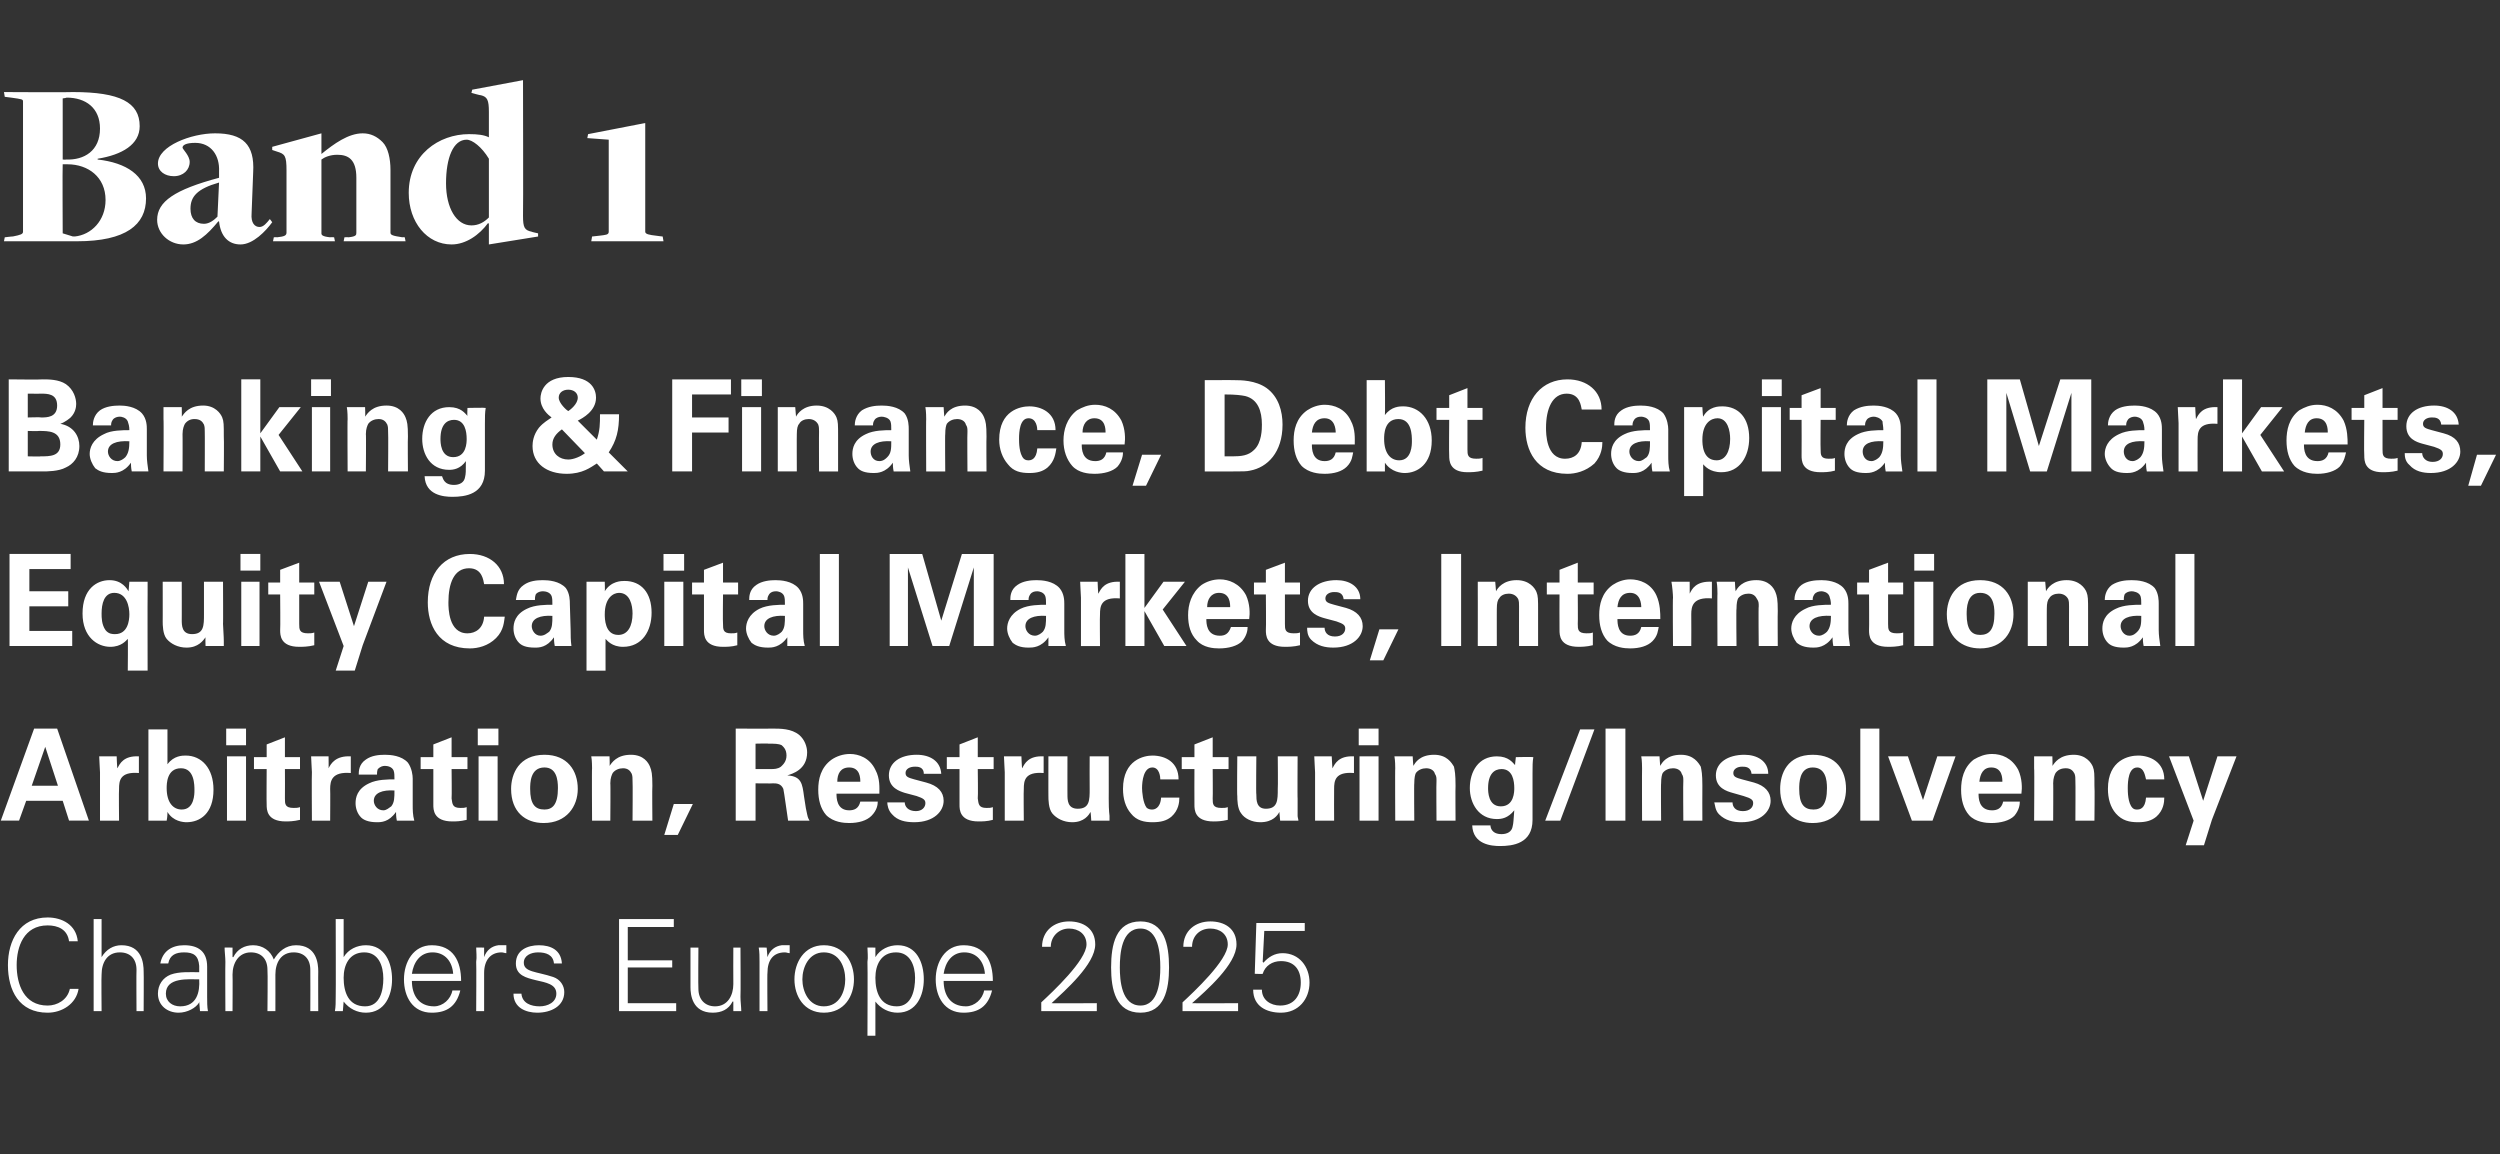
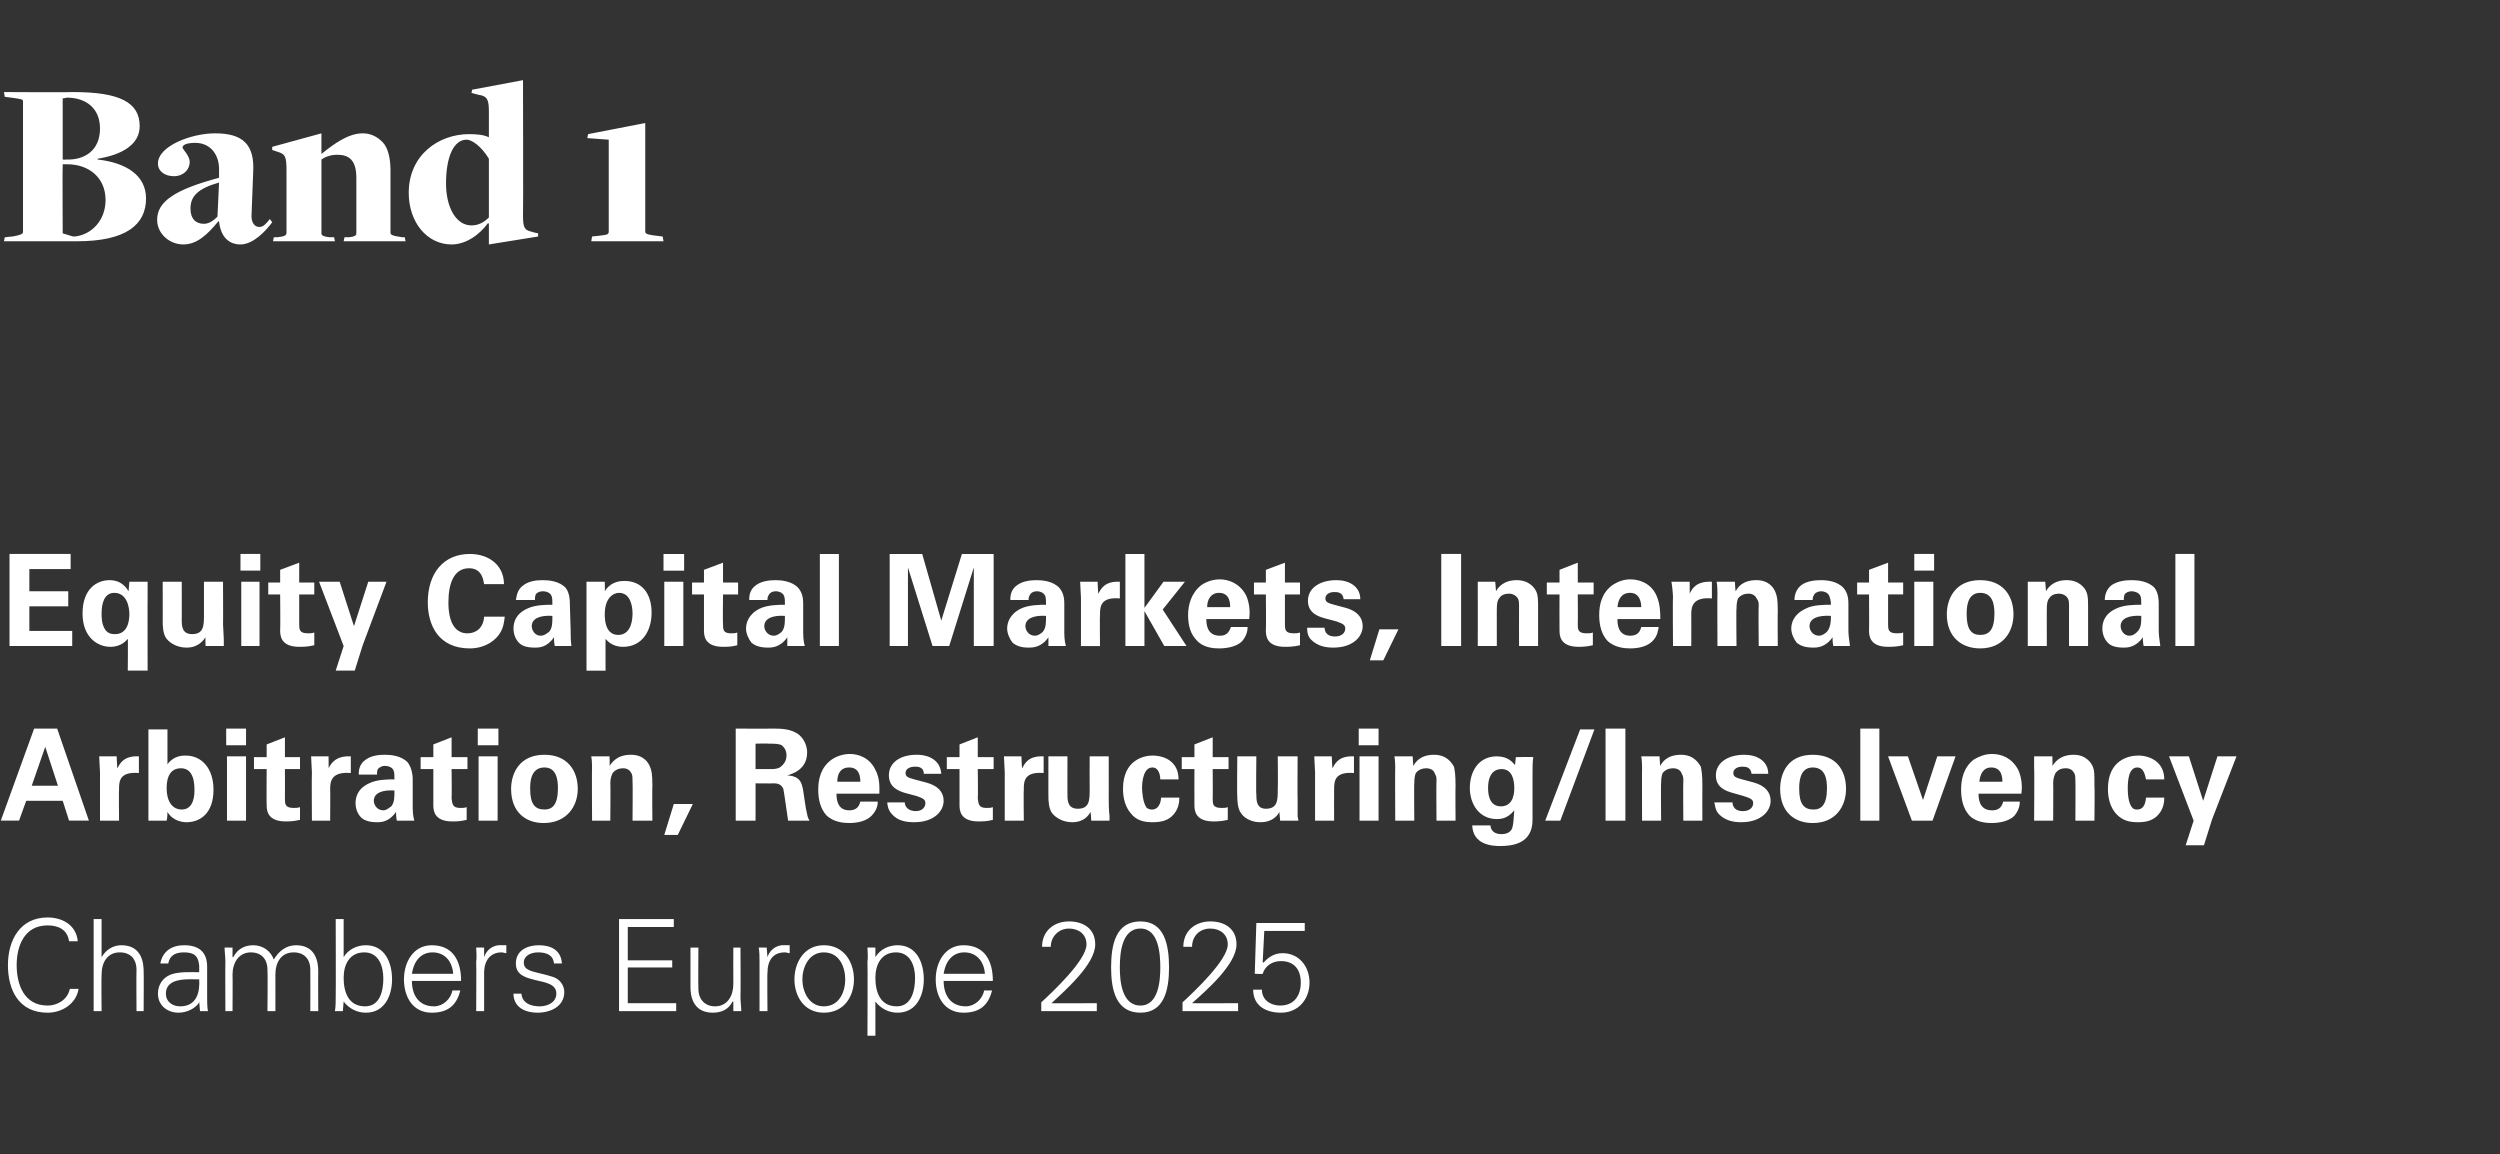
<svg xmlns="http://www.w3.org/2000/svg" version="1.1" width="315px" height="145.4px" viewBox="0 -10 315 145.4" style="top:-10px">
  <rect x="0" y="-10" width="315" height="145.4" fill="#333333" stroke="none" />
  <desc>Band 1 Banking &amp; Finance, Debt Capital Markets, Equity Capital Markets, International Arbitration, Restructuring/Inso...</desc>
  <defs />
  <g id="Polygon100243">
    <path d="m.6 19.9c0 0 1.05-.13 1-.1c1-.2 1.3-.3 1.3-.6c0 0 0-16.4 0-16.4c0-.3-.1-.3-1.5-.5c-.02.01-.8-.1-.8-.1l-.1-.6c0 0 8.71.05 8.7 0c5.9 0 8.4 1.3 8.4 4.3c0 2.3-2.2 3.6-5.3 4.1c0 0 0 .1 0 .1c3.6.4 6.1 2 6.1 4.9c0 3.3-2.5 5.4-8.7 5.4c-.04 0-9.2 0-9.2 0l.1-.5zm8.8-.1c2.1-.2 3.9-2 3.9-4.6c0-2.9-2.2-4.5-4.8-4.5c-.2 0-.6 0-.6 0c-.04.04 0 8.7 0 8.7l1.3.4c0 0 .16-.03.2 0zm-1.1-9.7c2.3.1 4.3-1.1 4.3-3.9c0-2.6-1.8-3.9-4.2-3.9c-.03.04-.5.1-.5.1l0 7.7c0 0 .41.04.4 0zm19.3 7.8c0 0-.1 0-.1 0c-1.4 1.7-2.7 2.9-4.4 2.9c-1.8 0-3.3-1.4-3.3-3.1c0-2.3 2.2-3.8 7.8-5.3c0 0 0-.8 0-.8c.1-2-1-3.6-3-3.6c-1.2 0-1.6.3-1.6.6c0 .2.9 1 .9 1.8c0 1-.8 1.8-2 1.8c-1.1 0-2-.6-2-1.6c0-2.2 4.2-3.8 7.2-3.8c3.5 0 5 1.4 4.8 4.9c0 0-.2 5.2-.2 5.2c-.1 1.2.4 1.7 1 1.7c.5 0 .9-.5 1.3-1c0 0 .3.4.3.4c-.8 1.1-2.4 2.8-4 2.8c-1.5 0-2.5-1-2.7-2.9zm-.2-.6c0 0 .2-4.3.2-4.3c-2.8.8-3.6 1.8-3.6 3.3c0 1.2.6 1.9 1.7 1.9c.7 0 1.3-.5 1.7-.9zm7.1 2.6c0 0 .42-.04.4 0c.9-.1 1.2-.2 1.2-.6c0 0 0-7.8 0-7.8c0-1.9-.2-2.1-1.2-2.4c-.04-.01-.6-.2-.6-.2l0-.4l6.2-1.7l0 2.6c0 0 .03-.01 0 0c1.6-1.3 3.4-2.6 5.2-2.6c1 0 1.8.4 2.5 1.1c.7.7 1 2.1 1 3.5c0 0 0 7.9 0 7.9c0 .3.2.4 1.5.6c0-.04.3 0 .3 0l.1.5l-7.8 0l.1-.5c0 0 .49-.04.5 0c1-.1 1-.3 1-.6c0 0 0-6.9 0-6.9c0-2.3-1-2.9-2.4-2.9c-.9 0-1.6.3-2 .6c0 0 0 9.3 0 9.3c0 .2.1.4 1.1.5c.04-.04.5 0 .5 0l.1.5l-7.8 0l.1-.5zm27.1-1.7c0 0-.07-.08-.1-.1c-1.1 1.5-2.8 2.7-4.6 2.7c-3.1 0-5.4-2.8-5.4-6.5c0-4.8 3.8-7.4 7.6-7.4c1.1 0 1.9.1 2.5.4c0 0 0 0 0 0c0 0 0-3.2 0-3.2c0-1.5-.2-1.9-1-2.1c-.03.04-1.2-.3-1.2-.3l.1-.4l6.4-1.2c0 0 .04 17.09 0 17.1c0 1.5.2 1.8 1.1 2c-.01.03.8.2.8.2l0 .4l-6.2 1l0-2.6zm0-.8c0 0 0-7.4 0-7.4c-.9-1.5-2.1-2.4-2.8-2.4c-1.7 0-2.6 2.3-2.6 5.5c0 3.1 1.3 5.3 3.2 5.3c.9 0 1.6-.4 2.2-1zm13 2.4c0 0 .88-.09.9-.1c.8-.1 1.2-.1 1.2-.5c.01 0 0-11.6 0-11.6l-2.7-.2l.1-.5l7.2-1.4c0 0 0 13.73 0 13.7c0 .3.5.4 1.4.5c-.02.01.8.1.8.1l.1.6l-9.1 0l.1-.6z" stroke="none" fill="#fff" />
  </g>
  <g id="Group100248">
    <path d="m8.7 108.6c-.2-1.5-1.4-2-2.7-2c-3 0-3.9 2.7-3.9 5c0 2.4.9 5.1 3.9 5.1c1.2 0 2.5-.7 2.8-2.1c0 0 1.1 0 1.1 0c-.3 1.9-2.1 3-3.9 3c-3.6 0-5-2.8-5-6c0-3.1 1.5-6 5-6c1.8 0 3.6.9 3.8 3c0 0-1.1 0-1.1 0zm4.1 2c0 0-.01-.02 0 0c.6-1 1.5-1.5 2.5-1.5c2.6 0 2.8 2.3 2.8 3.3c.03-.02 0 5 0 5l-.9 0c0 0-.03-5.18 0-5.2c0-1.4-.8-2.2-2.1-2.2c-1.6 0-2.3 1.3-2.3 2.8c-.04-.02 0 4.6 0 4.6l-1 0l0-11.6l1 0l0 4.8zm9.9 6.2c2.1 0 2.5-1.8 2.4-3.4c-1.3 0-4.2-.3-4.2 1.8c0 1 .8 1.6 1.8 1.6zm2.4-5.1c-.1-1.3-.7-1.7-1.9-1.7c-1 0-1.8.3-2 1.4c0 0-1 0-1 0c.3-1.6 1.5-2.3 3-2.3c1.8 0 2.9.8 2.9 2.7c0 0 0 3.8 0 3.8c0 .6 0 1.3.1 1.8c-.04 0-1 0-1 0l-.1-1.2l0 0c0 0-.04.13 0 .1c-.4.7-1.5 1.3-2.6 1.3c-1.4 0-2.6-.9-2.6-2.4c0-1.1.6-2 1.6-2.4c1.1-.4 2.5-.3 3.6-.3c0 0 0-.8 0-.8zm4.2-1.1c0 0 .06-.02.1 0c.5-1 1.4-1.5 2.5-1.5c1.2 0 2.2.7 2.6 1.8c.6-1 1.5-1.8 2.8-1.8c2.6 0 2.8 2.3 2.8 3.3c-.02-.02 0 5 0 5l-1 0c0 0 .02-5.18 0-5.2c0-1.4-.8-2.2-2.1-2.2c-1.6 0-2.3 1.3-2.3 2.8c.01-.02 0 4.6 0 4.6l-1 0c0 0 .05-5.18 0-5.2c0-1.4-.8-2.2-2.1-2.2c-1.5 0-2.3 1.3-2.3 2.8c.03-.02 0 4.6 0 4.6l-.9 0c0 0-.03-6.22 0-6.2c0-.6-.1-1.3-.1-1.8c-.01-.03 1 0 1 0l0 1.2zm14 2.6c0 1.8.6 3.6 2.7 3.6c1.9 0 2.3-2 2.3-3.5c0-1.6-.6-3.3-2.4-3.3c-1.9 0-2.6 1.6-2.6 3.2zm-.1 4.2c0 0-.95 0-1 0c.1-.5.1-1.2.1-1.8c.03-.01 0-9.8 0-9.8l1 0l0 4.8c0 0 .02-.02 0 0c.6-1 1.7-1.5 2.8-1.5c2.4 0 3.3 2.2 3.3 4.3c0 2-.9 4.2-3.3 4.2c-1.1 0-2.1-.5-2.8-1.4c.02-.05 0 0 0 0l-.1 1.2zm8.7-3.8c0 1.7.8 3.2 2.8 3.2c1.1 0 2.1-.9 2.3-2c0 0 1 0 1 0c-.5 2-1.7 2.8-3.6 2.8c-2.4 0-3.5-2-3.5-4.2c0-2.2 1.2-4.3 3.5-4.3c2.7 0 3.7 2 3.7 4.5c0 0-6.2 0-6.2 0zm5.2-.9c-.1-1.5-1-2.7-2.6-2.7c-1.6 0-2.4 1.3-2.6 2.7c0 0 5.2 0 5.2 0zm3.9 4.7l-1 0c0 0 .04-6.22 0-6.2c.1-.6 0-1.3 0-1.8c-.04-.03 1 0 1 0l0 1.2c0 0 .03-.05 0 0c.3-.9 1-1.4 1.8-1.5c.4 0 .7 0 1 0c0 0 0 1 0 1c-.2 0-.4-.1-.6-.1c-1.4 0-2.2 1-2.2 2.6c0-.03 0 4.8 0 4.8zm6.9-8.3c1.5 0 2.8.6 2.9 2.3c0 0-1 0-1 0c-.1-1.1-1-1.4-2-1.4c-.9 0-1.8.4-1.8 1.3c0 1.2 1.6 1.1 3.7 1.8c.9.3 1.4 1.1 1.4 1.9c0 1.8-1.7 2.6-3.4 2.6c-1.4 0-3-.6-3-2.4c0 0 1 0 1 0c.1 1.2 1.2 1.6 2.3 1.6c1 0 2.1-.5 2.1-1.6c0-1.2-1.3-1.4-2.6-1.7c-1.2-.3-2.5-.6-2.5-2.1c0-1.7 1.5-2.3 2.9-2.3zm10.1 8.3l0-11.6l6.9 0l0 1l-5.8 0l0 4.2l5.6 0l0 .9l-5.6 0l0 4.5l6.1 0l0 1l-7.2 0zm14.4-8l.9 0c0 0 .04 6.19 0 6.2c0 .6.1 1.3.1 1.8c.02 0-1 0-1 0l0-1.2c0 0-.05-.02-.1 0c-.5 1-1.4 1.4-2.5 1.4c-2.6 0-2.8-2.3-2.8-3.2c0-.01 0-5 0-5l1 0c0 0-.04 5.15 0 5.2c0 1.3.8 2.2 2.1 2.2c1.6 0 2.3-1.4 2.3-2.8c-.02-.01 0-4.6 0-4.6zm4.3 8l-1 0c0 0 0-6.22 0-6.2c0-.6 0-1.3-.1-1.8c.02-.03 1 0 1 0l.1 1.2c0 0 0-.05 0 0c.3-.9 1-1.4 1.8-1.5c.3 0 .6 0 1 0c0 0 0 1 0 1c-.2 0-.4-.1-.6-.1c-1.5 0-2.2 1-2.2 2.6c-.04-.03 0 4.8 0 4.8zm7.1-7.4c-1.9 0-2.7 1.9-2.7 3.4c0 1.5.8 3.4 2.7 3.4c2 0 2.7-1.9 2.7-3.4c0-1.5-.7-3.4-2.7-3.4zm3.8 3.4c0 2.1-1.2 4.2-3.8 4.2c-2.5 0-3.7-2.1-3.7-4.2c0-2.1 1.2-4.3 3.7-4.3c2.6 0 3.8 2.2 3.8 4.3zm5.4 3.4c1.9 0 2.3-2.1 2.3-3.6c0-1.5-.6-3.2-2.4-3.2c-1.9 0-2.6 1.6-2.6 3.2c0 1.8.6 3.6 2.7 3.6zm-2.7 3.7l-1 0c0 0 .04-9.32 0-9.3c.1-.6 0-1.3 0-1.8c-.04-.03 1 0 1 0l0 1.2c0 0 .03-.02 0 0c.6-1 1.7-1.5 2.8-1.5c2.4 0 3.3 2.2 3.3 4.3c0 2-.9 4.2-3.3 4.2c-1.1 0-2.1-.5-2.8-1.4c.03-.05 0 0 0 0l0 4.3zm8.6-6.9c0 1.7.8 3.2 2.8 3.2c1.1 0 2.1-.9 2.3-2c0 0 1 0 1 0c-.5 2-1.7 2.8-3.6 2.8c-2.4 0-3.5-2-3.5-4.2c0-2.2 1.2-4.3 3.5-4.3c2.7 0 3.7 2 3.7 4.5c0 0-6.2 0-6.2 0zm5.2-.9c-.1-1.5-1-2.7-2.6-2.7c-1.6 0-2.4 1.3-2.6 2.7c0 0 5.2 0 5.2 0zm7.1 4.7c0 0 .01-1.09 0-1.1c1.4-1.3 5.7-5.3 5.7-7.3c0-1.3-1-2-2.2-2c-1.3 0-2.3 1-2.3 2.3c0 0-1.1 0-1.1 0c0-2 1.5-3.2 3.4-3.2c1.8 0 3.3.9 3.3 2.9c0 2.5-3.8 5.8-5.5 7.4c-.04.04 5.7 0 5.7 0l0 1l-7 0zm9.9-5.5c0 1.6.2 4.8 2.6 4.8c2.3 0 2.5-3.2 2.5-4.8c0-1.7-.2-4.9-2.5-4.9c-2.4 0-2.6 3.2-2.6 4.9zm6.2 0c0 2.8-.6 5.7-3.6 5.7c-3.1 0-3.7-2.9-3.7-5.7c0-2.9.6-5.8 3.7-5.8c3 0 3.6 2.9 3.6 5.8zm1.7 5.5c0 0-.01-1.09 0-1.1c1.4-1.3 5.7-5.3 5.7-7.3c0-1.3-1-2-2.2-2c-1.4 0-2.3 1-2.3 2.3c0 0-1.1 0-1.1 0c0-2 1.5-3.2 3.4-3.2c1.8 0 3.3.9 3.3 2.9c0 2.5-3.8 5.8-5.6 7.4c.04.04 5.8 0 5.8 0l0 1l-7 0zm9.3-11.1l6.1 0l0 1l-5.1 0l-.2 3.9c0 0 .08.07.1.1c.6-.7 1.4-1.2 2.4-1.2c2.1 0 3.4 1.7 3.4 3.7c0 2.1-1.4 3.8-3.6 3.8c-1.8 0-3.5-.8-3.5-2.9c0 0 1.1 0 1.1 0c0 1.3 1.1 2 2.3 2c1.8 0 2.6-1.3 2.6-2.9c0-1.6-.8-2.7-2.5-2.7c-1.1 0-2 .6-2.3 1.6c.05.04-1 0-1 0l.2-6.4z" stroke="none" fill="#fff" />
-     <path d="m7.2 81.8l4 11.6l-2.5 0l-.8-2.5l-4.6 0l-.9 2.5l-2.3 0l4.2-11.6l2.9 0zm.1 7.2l-1.6-4.9l-1.7 4.9l3.3 0zm5.3-1.7c0-.4-.1-1.5-.1-2c-.02-.01 2.2 0 2.2 0c0 0 .05 1.54.1 1.5c.3-.6.8-1.6 2.7-1.5c0 0 0 2.1 0 2.1c-2.4-.2-2.5 1-2.5 2c-.04.02 0 4 0 4l-2.4 0c0 0-.01-6.1 0-6.1zm6.1-5.4l2.4 0c0 0 0 4.4 0 4.4c.8-1.1 1.9-1.1 2.3-1.1c2 0 3.5 1.6 3.5 4.3c0 3-1.7 4.1-3.4 4.1c-.4 0-1.7-.1-2.4-1.3c0 .2 0 .6-.1 1.1c.02 0-2.3 0-2.3 0l0-11.5zm4.1 4.9c-1.8 0-1.8 2-1.8 2.5c0 1.8.8 2.7 1.9 2.7c1.6 0 1.6-2 1.6-2.4c0-.7 0-2.8-1.7-2.8zm5.7-5l2.5 0l0 2.1l-2.5 0l0-2.1zm.1 3.5l2.4 0l0 8.1l-2.4 0l0-8.1zm9.2 8c-.8.2-1.5.2-1.8.2c-2.4 0-2.4-1.5-2.4-2.1c-.03-.03 0-4.5 0-4.5l-1.6 0l0-1.5l1.6 0l0-1.6l2.3-.9l0 2.5l1.9 0l0 1.5l-1.9 0c0 0 .02 3.68 0 3.7c0 .7 0 1.2 1.1 1.2c.3 0 .5 0 .8-.1c0 0 0 1.6 0 1.6zm1.5-6c0-.4-.1-1.5-.1-2c-.05-.01 2.2 0 2.2 0c0 0 .02 1.54 0 1.5c.3-.6.9-1.6 2.8-1.5c0 0 0 2.1 0 2.1c-2.4-.2-2.6 1-2.6 2c.03.02 0 4 0 4l-2.3 0c0 0-.04-6.1 0-6.1zm10.7 6.1c-.1-.5-.1-.9-.1-1.1c-.9 1.3-1.9 1.3-2.4 1.3c-1.1 0-1.7-.3-2-.6c-.5-.5-.7-1.2-.7-1.8c0-.7.2-1.8 1.7-2.5c1-.5 2.4-.5 3.2-.5c0-.5 0-.8-.1-1.1c-.2-.5-.8-.6-1.1-.6c-.3 0-.6.1-.9.4c-.1.3-.1.5-.1.7c0 0-2.3 0-2.3 0c0-.4 0-1.3.9-1.9c.7-.5 1.6-.6 2.4-.6c.7 0 2.1.1 2.9 1c.5.7.6 1.6.6 2c0 0 0 3.3 0 3.3c0 .6 0 1.3.2 2c0 0-2.2 0-2.2 0zm-2.9-2.5c0 .5.4 1.2 1.2 1.2c.4 0 .7-.3 1-.5c.4-.5.4-1.1.4-2c-1.5-.1-2.6.3-2.6 1.3zm11.7 2.4c-.8.2-1.4.2-1.8.2c-2.4 0-2.4-1.5-2.4-2.1c-.01-.03 0-4.5 0-4.5l-1.6 0l0-1.5l1.6 0l0-1.6l2.3-.9l0 2.5l2 0l0 1.5l-2 0c0 0 .04 3.68 0 3.7c.1.7.1 1.2 1.1 1.2c.4 0 .5 0 .8-.1c0 0 0 1.6 0 1.6zm1.4-11.5l2.6 0l0 2.1l-2.6 0l0-2.1zm.1 3.5l2.4 0l0 8.1l-2.4 0l0-8.1zm8.3-.2c2.9 0 4.2 2 4.2 4.3c0 2.2-1.4 4.3-4.3 4.3c-2.3 0-4.1-1.4-4.1-4.3c0-1.9 1-4.3 4.2-4.3zm0 6.9c1 0 1.7-.6 1.7-2.7c0-1.1-.2-2.6-1.7-2.6c-1.8 0-1.8 2-1.8 2.7c0 1.9.6 2.6 1.8 2.6zm6-5.2c0-.1 0-1-.1-1.5c.01-.01 2.3 0 2.3 0c0 0 .05 1.2 0 1.2c.3-.4.9-1.4 2.7-1.4c1.6 0 2.2 1 2.4 1.5c.2.5.3.9.3 2.4c-.04.03 0 4.4 0 4.4l-2.5 0c0 0 .04-5.02 0-5c0-.4 0-.6-.1-.9c-.2-.4-.5-.7-1.1-.7c-.5 0-1 .2-1.3.6c-.1.2-.3.6-.3 1.3c.04-.04 0 4.7 0 4.7l-2.3 0c0 0-.04-6.64 0-6.6zm12.7 4.5l-1.9 3.9l-1.7 0l1.2-3.9l2.4 0zm5.4-9.5c0 0 4.45.03 4.5 0c1.2 0 2.5 0 3.5.8c.7.6 1 1.5 1 2.2c0 2.2-1.9 2.7-2.5 2.9c1.8.1 1.9 1.1 2.1 2.6c.2 1.4.3 1.9.4 2.3c.1.5.2.6.3.8c0 0-2.7 0-2.7 0c-.1-.6-.5-3.6-.6-4c-.3-.7-.9-.7-1.3-.7c.02.03-2.2 0-2.2 0l0 4.7l-2.5 0l0-11.6zm2.5 5.1c0 0 1.97-.01 2 0c.3 0 .8 0 1.2-.3c.2-.2.7-.6.7-1.4c0-.8-.4-1.1-.6-1.3c-.4-.2-.9-.2-1.7-.2c.03-.04-1.6 0-1.6 0l0 3.2zm10.2 3.1c0 .5 0 2.1 1.6 2.1c.6 0 1.2-.2 1.4-1.1c0 0 2.2 0 2.2 0c0 .4-.1 1.1-.8 1.8c-.6.6-1.6.9-2.8.9c-.7 0-2-.1-2.9-1c-.7-.8-1-1.9-1-3.2c0-1.3.3-2.8 1.7-3.8c.6-.4 1.4-.7 2.3-.7c1.1 0 2.5.5 3.2 2c.6 1.1.5 2.3.5 3c0 0-5.4 0-5.4 0zm3-1.5c0-.4 0-1.8-1.4-1.8c-1.1 0-1.5.8-1.5 1.8c0 0 2.9 0 2.9 0zm5.6 2.6c0 .5.4 1.1 1.4 1.1c.8 0 1.2-.5 1.2-1c0-.4-.2-.6-1.1-.9c0 0-1.5-.4-1.5-.4c-.6-.2-2-.6-2-2.2c0-1.6 1.4-2.6 3.5-2.6c1.7 0 3 .8 3.1 2.4c0 0-2.2 0-2.2 0c0-.9-.8-.9-1.1-.9c-.7 0-1.2.3-1.2.8c0 .5.4.6 1.1.8c0 0 1.5.4 1.5.4c1.5.4 2.2 1.2 2.2 2.3c0 1.3-1.2 2.7-3.7 2.7c-1.1 0-2.1-.2-2.8-1c-.5-.5-.6-1.2-.6-1.5c0 0 2.2 0 2.2 0zm11.1 2.2c-.7.2-1.4.2-1.8.2c-2.4 0-2.4-1.5-2.4-2.1c-.01-.03 0-4.5 0-4.5l-1.6 0l0-1.5l1.6 0l0-1.6l2.3-.9l0 2.5l2 0l0 1.5l-2 0c0 0 .05 3.68 0 3.7c.1.7.1 1.2 1.1 1.2c.4 0 .5 0 .8-.1c0 0 0 1.6 0 1.6zm1.5-6c0-.4-.1-1.5-.1-2c-.02-.01 2.2 0 2.2 0c0 0 .05 1.54.1 1.5c.3-.6.8-1.6 2.7-1.5c0 0 0 2.1 0 2.1c-2.4-.2-2.5 1-2.5 2c-.04.02 0 4 0 4l-2.4 0c0 0-.01-6.1 0-6.1zm7.9-2c0 0-.01 4.84 0 4.8c0 .7 0 1.8 1.3 1.8c1.5 0 1.5-1.1 1.5-2.5c-.02 0 0-4.1 0-4.1l2.4 0c0 0 .01 5.35 0 5.3c0 1.8.1 2 .1 2.2c0 .2 0 .4 0 .6c.02 0-2.3 0-2.3 0c0 0-.06-1.07-.1-1.1c-.2.4-.8 1.3-2.3 1.3c-1.1 0-2-.5-2.5-1.1c-.5-.6-.5-1.8-.5-2.2c-.01.04 0-5 0-5l2.4 0zm11.7 2.9c0-.3-.1-1.5-1-1.5c-1.1 0-1.3 1.7-1.3 2.6c0 .4.1 1.9.6 2.5c.3.2.5.2.7.2c.2 0 1-.1 1.1-1.5c0 0 2.3 0 2.3 0c0 .6-.1 1.6-1 2.4c-.6.5-1.3.7-2.4.7c-1 0-2-.2-2.7-1.1c-.7-.8-1-1.9-1-3.1c0-3.7 2.7-4.2 3.7-4.2c1.6 0 3.3.8 3.3 3c0 0-2.3 0-2.3 0zm8.5 5.1c-.8.2-1.5.2-1.8.2c-2.4 0-2.4-1.5-2.4-2.1c-.02-.03 0-4.5 0-4.5l-1.6 0l0-1.5l1.6 0l0-1.6l2.3-.9l0 2.5l2 0l0 1.5l-2 0c0 0 .03 3.68 0 3.7c0 .7 0 1.2 1.1 1.2c.4 0 .5 0 .8-.1c0 0 0 1.6 0 1.6zm3.6-8c0 0-.05 4.84 0 4.8c0 .7 0 1.8 1.2 1.8c1.5 0 1.5-1.1 1.5-2.5c.04 0 0-4.1 0-4.1l2.5 0c0 0-.03 5.35 0 5.3c0 1.8 0 2 0 2.2c0 .2.1.4.1.6c-.02 0-2.3 0-2.3 0c0 0-.1-1.07-.1-1.1c-.2.4-.8 1.3-2.4 1.3c-1.1 0-2-.5-2.4-1.1c-.5-.6-.5-1.8-.5-2.2c-.05.04 0-5 0-5l2.4 0zm7.4 2c0-.4-.1-1.5-.1-2c0-.01 2.2 0 2.2 0c0 0 .07 1.54.1 1.5c.3-.6.8-1.6 2.7-1.5c0 0 0 2.1 0 2.1c-2.4-.2-2.5 1-2.5 2c-.02.02 0 4 0 4l-2.4 0c0 0 .01-6.1 0-6.1zm5.5-5.5l2.5 0l0 2.1l-2.5 0l0-2.1zm.1 3.5l2.4 0l0 8.1l-2.4 0l0-8.1zm4.5 1.5c0-.1 0-1-.1-1.5c.03-.01 2.3 0 2.3 0c0 0 .06 1.2.1 1.2c.2-.4.8-1.4 2.6-1.4c1.6 0 2.2 1 2.5 1.5c.1.5.2.9.2 2.4c-.03.03 0 4.4 0 4.4l-2.4 0c0 0-.04-5.02 0-5c0-.4 0-.6-.2-.9c-.1-.4-.5-.7-1.1-.7c-.5 0-1 .2-1.3.6c-.1.2-.2.6-.2 1.3c-.04-.04 0 4.7 0 4.7l-2.4 0c0 0-.03-6.64 0-6.6zm17.4-1.4c-.1.6-.1 1.1-.1 2c0 0 0 5.9 0 5.9c0 3-2.5 3.3-4.1 3.3c-1.1 0-3.4-.2-3.5-2.6c0 0 2.3 0 2.3 0c0 .2.1 1.1 1.4 1.1c.7 0 1.3-.3 1.4-1c.1-.4.1-.7.2-2c-.8 1-1.6 1.1-2.2 1.1c-2.3 0-3.4-2-3.4-3.9c0-2.1 1.1-4 3.4-4c1.5 0 2 .8 2.3 1.1c-.02.02.1-1 .1-1c0 0 2.18-.05 2.2 0zm-4.1 6.2c1.7 0 1.7-1.9 1.7-2.3c0-.9-.2-2.4-1.6-2.4c-.9 0-1.7.6-1.7 2.4c0 .4 0 2.3 1.6 2.3zm11.8-9.7l-4.3 11.5l-1.9 0l4.4-11.5l1.8 0zm1.4-.1l2.5 0l0 11.6l-2.5 0l0-11.6zm4.6 5c0-.1 0-1-.1-1.5c.03-.01 2.3 0 2.3 0c0 0 .07 1.2.1 1.2c.2-.4.8-1.4 2.6-1.4c1.6 0 2.2 1 2.5 1.5c.1.5.2.9.2 2.4c-.02.03 0 4.4 0 4.4l-2.4 0c0 0-.04-5.02 0-5c0-.4 0-.6-.2-.9c-.1-.4-.5-.7-1.1-.7c-.5 0-1 .2-1.3.6c-.1.2-.2.6-.2 1.3c-.04-.04 0 4.7 0 4.7l-2.4 0c0 0-.02-6.64 0-6.6zm11.4 4.3c0 .5.3 1.1 1.3 1.1c.9 0 1.3-.5 1.3-1c0-.4-.2-.6-1.2-.9c0 0-1.4-.4-1.4-.4c-.7-.2-2.1-.6-2.1-2.2c0-1.6 1.5-2.6 3.6-2.6c1.6 0 3 .8 3 2.4c0 0-2.1 0-2.1 0c-.1-.9-.8-.9-1.2-.9c-.6 0-1.1.3-1.1.8c0 .5.4.6 1.1.8c0 0 1.5.4 1.5.4c1.4.4 2.1 1.2 2.1 2.3c0 1.3-1.2 2.7-3.7 2.7c-1 0-2-.2-2.8-1c-.5-.5-.5-1.2-.6-1.5c0 0 2.3 0 2.3 0zm10.1-6c3 0 4.2 2 4.2 4.3c0 2.2-1.3 4.3-4.2 4.3c-2.3 0-4.1-1.4-4.1-4.3c0-1.9.9-4.3 4.1-4.3zm.1 6.9c1 0 1.7-.6 1.7-2.7c0-1.1-.2-2.6-1.8-2.6c-1.7 0-1.7 2-1.7 2.7c0 1.9.6 2.6 1.8 2.6zm5.9-10.2l2.4 0l0 11.6l-2.4 0l0-11.6zm6 3.5l1.9 5.5l1.8-5.5l2.3 0l-2.9 8.1l-2.6 0l-3-8.1l2.5 0zm8.9 4.7c0 .5 0 2.1 1.7 2.1c.6 0 1.2-.2 1.4-1.1c0 0 2.1 0 2.1 0c0 .4-.1 1.1-.7 1.8c-.6.6-1.7.9-2.9.9c-.6 0-2-.1-2.8-1c-.7-.8-1-1.9-1-3.2c0-1.3.3-2.8 1.6-3.8c.7-.4 1.4-.7 2.3-.7c1.2 0 2.5.5 3.3 2c.5 1.1.5 2.3.4 3c0 0-5.4 0-5.4 0zm3-1.5c0-.4 0-1.8-1.4-1.8c-1 0-1.4.8-1.5 1.8c0 0 2.9 0 2.9 0zm4-1.7c0-.1 0-1 0-1.5c0-.01 2.3 0 2.3 0c0 0 .04 1.2 0 1.2c.3-.4.9-1.4 2.7-1.4c1.5 0 2.2 1 2.4 1.5c.2.5.2.9.2 2.4c.05.03 0 4.4 0 4.4l-2.4 0c0 0 .03-5.02 0-5c0-.4 0-.6-.1-.9c-.2-.4-.5-.7-1.1-.7c-.6 0-1 .2-1.3.6c-.1.2-.3.6-.3 1.3c.03-.04 0 4.7 0 4.7l-2.4 0c0 0 .05-6.64 0-6.6zm14.1 1.4c-.1-.3-.2-1.5-1.1-1.5c-1.1 0-1.2 1.7-1.2 2.6c0 .4 0 1.9.6 2.5c.2.2.4.2.6.2c.3 0 1-.1 1.1-1.5c0 0 2.3 0 2.3 0c0 .6-.1 1.6-1 2.4c-.6.5-1.3.7-2.3.7c-1.1 0-2-.2-2.8-1.1c-.7-.8-1-1.9-1-3.1c0-3.7 2.7-4.2 3.8-4.2c1.5 0 3.3.8 3.3 3c0 0-2.3 0-2.3 0zm5.4-2.9l1.8 5.6l1.8-5.6l2.4 0l-3.1 8l-1 3.2l-2.3 0l1-3.1l-3.1-8.1l2.5 0z" stroke="none" fill="#fff" />
+     <path d="m7.2 81.8l4 11.6l-2.5 0l-.8-2.5l-4.6 0l-.9 2.5l-2.3 0l4.2-11.6l2.9 0zm.1 7.2l-1.6-4.9l-1.7 4.9l3.3 0zm5.3-1.7c0-.4-.1-1.5-.1-2c-.02-.01 2.2 0 2.2 0c0 0 .05 1.54.1 1.5c.3-.6.8-1.6 2.7-1.5c0 0 0 2.1 0 2.1c-2.4-.2-2.5 1-2.5 2c-.04.02 0 4 0 4l-2.4 0c0 0-.01-6.1 0-6.1zm6.1-5.4l2.4 0c0 0 0 4.4 0 4.4c.8-1.1 1.9-1.1 2.3-1.1c2 0 3.5 1.6 3.5 4.3c0 3-1.7 4.1-3.4 4.1c-.4 0-1.7-.1-2.4-1.3c0 .2 0 .6-.1 1.1c.02 0-2.3 0-2.3 0l0-11.5zm4.1 4.9c-1.8 0-1.8 2-1.8 2.5c0 1.8.8 2.7 1.9 2.7c1.6 0 1.6-2 1.6-2.4c0-.7 0-2.8-1.7-2.8zm5.7-5l2.5 0l0 2.1l-2.5 0l0-2.1zm.1 3.5l2.4 0l0 8.1l-2.4 0l0-8.1zm9.2 8c-.8.2-1.5.2-1.8.2c-2.4 0-2.4-1.5-2.4-2.1c-.03-.03 0-4.5 0-4.5l-1.6 0l0-1.5l1.6 0l0-1.6l2.3-.9l0 2.5l1.9 0l0 1.5l-1.9 0c0 0 .02 3.68 0 3.7c0 .7 0 1.2 1.1 1.2c.3 0 .5 0 .8-.1c0 0 0 1.6 0 1.6zm1.5-6c0-.4-.1-1.5-.1-2c-.05-.01 2.2 0 2.2 0c0 0 .02 1.54 0 1.5c.3-.6.9-1.6 2.8-1.5c0 0 0 2.1 0 2.1c-2.4-.2-2.6 1-2.6 2c.03.02 0 4 0 4l-2.3 0c0 0-.04-6.1 0-6.1zm10.7 6.1c-.1-.5-.1-.9-.1-1.1c-.9 1.3-1.9 1.3-2.4 1.3c-1.1 0-1.7-.3-2-.6c-.5-.5-.7-1.2-.7-1.8c0-.7.2-1.8 1.7-2.5c1-.5 2.4-.5 3.2-.5c0-.5 0-.8-.1-1.1c-.2-.5-.8-.6-1.1-.6c-.3 0-.6.1-.9.4c-.1.3-.1.5-.1.7c0 0-2.3 0-2.3 0c0-.4 0-1.3.9-1.9c.7-.5 1.6-.6 2.4-.6c.7 0 2.1.1 2.9 1c.5.7.6 1.6.6 2c0 0 0 3.3 0 3.3c0 .6 0 1.3.2 2c0 0-2.2 0-2.2 0zm-2.9-2.5c0 .5.4 1.2 1.2 1.2c.4 0 .7-.3 1-.5c.4-.5.4-1.1.4-2c-1.5-.1-2.6.3-2.6 1.3zm11.7 2.4c-.8.2-1.4.2-1.8.2c-2.4 0-2.4-1.5-2.4-2.1c-.01-.03 0-4.5 0-4.5l-1.6 0l0-1.5l1.6 0l0-1.6l2.3-.9l0 2.5l2 0l0 1.5l-2 0c0 0 .04 3.68 0 3.7c.1.7.1 1.2 1.1 1.2c.4 0 .5 0 .8-.1c0 0 0 1.6 0 1.6zm1.4-11.5l2.6 0l0 2.1l-2.6 0l0-2.1zm.1 3.5l2.4 0l0 8.1l-2.4 0l0-8.1zm8.3-.2c2.9 0 4.2 2 4.2 4.3c0 2.2-1.4 4.3-4.3 4.3c-2.3 0-4.1-1.4-4.1-4.3c0-1.9 1-4.3 4.2-4.3zm0 6.9c1 0 1.7-.6 1.7-2.7c0-1.1-.2-2.6-1.7-2.6c-1.8 0-1.8 2-1.8 2.7c0 1.9.6 2.6 1.8 2.6zm6-5.2c0-.1 0-1-.1-1.5c.01-.01 2.3 0 2.3 0c0 0 .05 1.2 0 1.2c.3-.4.9-1.4 2.7-1.4c1.6 0 2.2 1 2.4 1.5c.2.5.3.9.3 2.4c-.04.03 0 4.4 0 4.4l-2.5 0c0 0 .04-5.02 0-5c0-.4 0-.6-.1-.9c-.2-.4-.5-.7-1.1-.7c-.5 0-1 .2-1.3.6c-.1.2-.3.6-.3 1.3c.04-.04 0 4.7 0 4.7l-2.3 0c0 0-.04-6.64 0-6.6zm12.7 4.5l-1.9 3.9l-1.7 0l1.2-3.9l2.4 0zm5.4-9.5c0 0 4.45.03 4.5 0c1.2 0 2.5 0 3.5.8c.7.6 1 1.5 1 2.2c0 2.2-1.9 2.7-2.5 2.9c1.8.1 1.9 1.1 2.1 2.6c.2 1.4.3 1.9.4 2.3c.1.5.2.6.3.8c0 0-2.7 0-2.7 0c-.1-.6-.5-3.6-.6-4c-.3-.7-.9-.7-1.3-.7c.02.03-2.2 0-2.2 0l0 4.7l-2.5 0l0-11.6zm2.5 5.1c0 0 1.97-.01 2 0c.3 0 .8 0 1.2-.3c.2-.2.7-.6.7-1.4c0-.8-.4-1.1-.6-1.3c-.4-.2-.9-.2-1.7-.2c.03-.04-1.6 0-1.6 0l0 3.2zm10.2 3.1c0 .5 0 2.1 1.6 2.1c.6 0 1.2-.2 1.4-1.1c0 0 2.2 0 2.2 0c0 .4-.1 1.1-.8 1.8c-.6.6-1.6.9-2.8.9c-.7 0-2-.1-2.9-1c-.7-.8-1-1.9-1-3.2c0-1.3.3-2.8 1.7-3.8c.6-.4 1.4-.7 2.3-.7c1.1 0 2.5.5 3.2 2c.6 1.1.5 2.3.5 3zm3-1.5c0-.4 0-1.8-1.4-1.8c-1.1 0-1.5.8-1.5 1.8c0 0 2.9 0 2.9 0zm5.6 2.6c0 .5.4 1.1 1.4 1.1c.8 0 1.2-.5 1.2-1c0-.4-.2-.6-1.1-.9c0 0-1.5-.4-1.5-.4c-.6-.2-2-.6-2-2.2c0-1.6 1.4-2.6 3.5-2.6c1.7 0 3 .8 3.1 2.4c0 0-2.2 0-2.2 0c0-.9-.8-.9-1.1-.9c-.7 0-1.2.3-1.2.8c0 .5.4.6 1.1.8c0 0 1.5.4 1.5.4c1.5.4 2.2 1.2 2.2 2.3c0 1.3-1.2 2.7-3.7 2.7c-1.1 0-2.1-.2-2.8-1c-.5-.5-.6-1.2-.6-1.5c0 0 2.2 0 2.2 0zm11.1 2.2c-.7.2-1.4.2-1.8.2c-2.4 0-2.4-1.5-2.4-2.1c-.01-.03 0-4.5 0-4.5l-1.6 0l0-1.5l1.6 0l0-1.6l2.3-.9l0 2.5l2 0l0 1.5l-2 0c0 0 .05 3.68 0 3.7c.1.7.1 1.2 1.1 1.2c.4 0 .5 0 .8-.1c0 0 0 1.6 0 1.6zm1.5-6c0-.4-.1-1.5-.1-2c-.02-.01 2.2 0 2.2 0c0 0 .05 1.54.1 1.5c.3-.6.8-1.6 2.7-1.5c0 0 0 2.1 0 2.1c-2.4-.2-2.5 1-2.5 2c-.04.02 0 4 0 4l-2.4 0c0 0-.01-6.1 0-6.1zm7.9-2c0 0-.01 4.84 0 4.8c0 .7 0 1.8 1.3 1.8c1.5 0 1.5-1.1 1.5-2.5c-.02 0 0-4.1 0-4.1l2.4 0c0 0 .01 5.35 0 5.3c0 1.8.1 2 .1 2.2c0 .2 0 .4 0 .6c.02 0-2.3 0-2.3 0c0 0-.06-1.07-.1-1.1c-.2.4-.8 1.3-2.3 1.3c-1.1 0-2-.5-2.5-1.1c-.5-.6-.5-1.8-.5-2.2c-.01.04 0-5 0-5l2.4 0zm11.7 2.9c0-.3-.1-1.5-1-1.5c-1.1 0-1.3 1.7-1.3 2.6c0 .4.1 1.9.6 2.5c.3.2.5.2.7.2c.2 0 1-.1 1.1-1.5c0 0 2.3 0 2.3 0c0 .6-.1 1.6-1 2.4c-.6.5-1.3.7-2.4.7c-1 0-2-.2-2.7-1.1c-.7-.8-1-1.9-1-3.1c0-3.7 2.7-4.2 3.7-4.2c1.6 0 3.3.8 3.3 3c0 0-2.3 0-2.3 0zm8.5 5.1c-.8.2-1.5.2-1.8.2c-2.4 0-2.4-1.5-2.4-2.1c-.02-.03 0-4.5 0-4.5l-1.6 0l0-1.5l1.6 0l0-1.6l2.3-.9l0 2.5l2 0l0 1.5l-2 0c0 0 .03 3.68 0 3.7c0 .7 0 1.2 1.1 1.2c.4 0 .5 0 .8-.1c0 0 0 1.6 0 1.6zm3.6-8c0 0-.05 4.84 0 4.8c0 .7 0 1.8 1.2 1.8c1.5 0 1.5-1.1 1.5-2.5c.04 0 0-4.1 0-4.1l2.5 0c0 0-.03 5.35 0 5.3c0 1.8 0 2 0 2.2c0 .2.1.4.1.6c-.02 0-2.3 0-2.3 0c0 0-.1-1.07-.1-1.1c-.2.4-.8 1.3-2.4 1.3c-1.1 0-2-.5-2.4-1.1c-.5-.6-.5-1.8-.5-2.2c-.05.04 0-5 0-5l2.4 0zm7.4 2c0-.4-.1-1.5-.1-2c0-.01 2.2 0 2.2 0c0 0 .07 1.54.1 1.5c.3-.6.8-1.6 2.7-1.5c0 0 0 2.1 0 2.1c-2.4-.2-2.5 1-2.5 2c-.02.02 0 4 0 4l-2.4 0c0 0 .01-6.1 0-6.1zm5.5-5.5l2.5 0l0 2.1l-2.5 0l0-2.1zm.1 3.5l2.4 0l0 8.1l-2.4 0l0-8.1zm4.5 1.5c0-.1 0-1-.1-1.5c.03-.01 2.3 0 2.3 0c0 0 .06 1.2.1 1.2c.2-.4.8-1.4 2.6-1.4c1.6 0 2.2 1 2.5 1.5c.1.5.2.9.2 2.4c-.03.03 0 4.4 0 4.4l-2.4 0c0 0-.04-5.02 0-5c0-.4 0-.6-.2-.9c-.1-.4-.5-.7-1.1-.7c-.5 0-1 .2-1.3.6c-.1.2-.2.6-.2 1.3c-.04-.04 0 4.7 0 4.7l-2.4 0c0 0-.03-6.64 0-6.6zm17.4-1.4c-.1.6-.1 1.1-.1 2c0 0 0 5.9 0 5.9c0 3-2.5 3.3-4.1 3.3c-1.1 0-3.4-.2-3.5-2.6c0 0 2.3 0 2.3 0c0 .2.1 1.1 1.4 1.1c.7 0 1.3-.3 1.4-1c.1-.4.1-.7.2-2c-.8 1-1.6 1.1-2.2 1.1c-2.3 0-3.4-2-3.4-3.9c0-2.1 1.1-4 3.4-4c1.5 0 2 .8 2.3 1.1c-.02.02.1-1 .1-1c0 0 2.18-.05 2.2 0zm-4.1 6.2c1.7 0 1.7-1.9 1.7-2.3c0-.9-.2-2.4-1.6-2.4c-.9 0-1.7.6-1.7 2.4c0 .4 0 2.3 1.6 2.3zm11.8-9.7l-4.3 11.5l-1.9 0l4.4-11.5l1.8 0zm1.4-.1l2.5 0l0 11.6l-2.5 0l0-11.6zm4.6 5c0-.1 0-1-.1-1.5c.03-.01 2.3 0 2.3 0c0 0 .07 1.2.1 1.2c.2-.4.8-1.4 2.6-1.4c1.6 0 2.2 1 2.5 1.5c.1.5.2.9.2 2.4c-.02.03 0 4.4 0 4.4l-2.4 0c0 0-.04-5.02 0-5c0-.4 0-.6-.2-.9c-.1-.4-.5-.7-1.1-.7c-.5 0-1 .2-1.3.6c-.1.2-.2.6-.2 1.3c-.04-.04 0 4.7 0 4.7l-2.4 0c0 0-.02-6.64 0-6.6zm11.4 4.3c0 .5.3 1.1 1.3 1.1c.9 0 1.3-.5 1.3-1c0-.4-.2-.6-1.2-.9c0 0-1.4-.4-1.4-.4c-.7-.2-2.1-.6-2.1-2.2c0-1.6 1.5-2.6 3.6-2.6c1.6 0 3 .8 3 2.4c0 0-2.1 0-2.1 0c-.1-.9-.8-.9-1.2-.9c-.6 0-1.1.3-1.1.8c0 .5.4.6 1.1.8c0 0 1.5.4 1.5.4c1.4.4 2.1 1.2 2.1 2.3c0 1.3-1.2 2.7-3.7 2.7c-1 0-2-.2-2.8-1c-.5-.5-.5-1.2-.6-1.5c0 0 2.3 0 2.3 0zm10.1-6c3 0 4.2 2 4.2 4.3c0 2.2-1.3 4.3-4.2 4.3c-2.3 0-4.1-1.4-4.1-4.3c0-1.9.9-4.3 4.1-4.3zm.1 6.9c1 0 1.7-.6 1.7-2.7c0-1.1-.2-2.6-1.8-2.6c-1.7 0-1.7 2-1.7 2.7c0 1.9.6 2.6 1.8 2.6zm5.9-10.2l2.4 0l0 11.6l-2.4 0l0-11.6zm6 3.5l1.9 5.5l1.8-5.5l2.3 0l-2.9 8.1l-2.6 0l-3-8.1l2.5 0zm8.9 4.7c0 .5 0 2.1 1.7 2.1c.6 0 1.2-.2 1.4-1.1c0 0 2.1 0 2.1 0c0 .4-.1 1.1-.7 1.8c-.6.6-1.7.9-2.9.9c-.6 0-2-.1-2.8-1c-.7-.8-1-1.9-1-3.2c0-1.3.3-2.8 1.6-3.8c.7-.4 1.4-.7 2.3-.7c1.2 0 2.5.5 3.3 2c.5 1.1.5 2.3.4 3c0 0-5.4 0-5.4 0zm3-1.5c0-.4 0-1.8-1.4-1.8c-1 0-1.4.8-1.5 1.8c0 0 2.9 0 2.9 0zm4-1.7c0-.1 0-1 0-1.5c0-.01 2.3 0 2.3 0c0 0 .04 1.2 0 1.2c.3-.4.9-1.4 2.7-1.4c1.5 0 2.2 1 2.4 1.5c.2.5.2.9.2 2.4c.05.03 0 4.4 0 4.4l-2.4 0c0 0 .03-5.02 0-5c0-.4 0-.6-.1-.9c-.2-.4-.5-.7-1.1-.7c-.6 0-1 .2-1.3.6c-.1.2-.3.6-.3 1.3c.03-.04 0 4.7 0 4.7l-2.4 0c0 0 .05-6.64 0-6.6zm14.1 1.4c-.1-.3-.2-1.5-1.1-1.5c-1.1 0-1.2 1.7-1.2 2.6c0 .4 0 1.9.6 2.5c.2.2.4.2.6.2c.3 0 1-.1 1.1-1.5c0 0 2.3 0 2.3 0c0 .6-.1 1.6-1 2.4c-.6.5-1.3.7-2.3.7c-1.1 0-2-.2-2.8-1.1c-.7-.8-1-1.9-1-3.1c0-3.7 2.7-4.2 3.8-4.2c1.5 0 3.3.8 3.3 3c0 0-2.3 0-2.3 0zm5.4-2.9l1.8 5.6l1.8-5.6l2.4 0l-3.1 8l-1 3.2l-2.3 0l1-3.1l-3.1-8.1l2.5 0z" stroke="none" fill="#fff" />
    <path d="m1.2 59.8l7.7 0l0 1.9l-5.2 0l0 2.8l4.9 0l0 1.9l-4.9 0l0 3.1l5.4 0l0 1.9l-7.9 0l0-11.6zm17.4 3.5c0 .1 0 1.2 0 1.6c-.02-.04 0 9.6 0 9.6l-2.5 0c0 0 .04-4.04 0-4c-.2.2-.8 1-2.2 1c-1.6 0-3.5-1.2-3.5-4.2c0-3.1 1.8-4.2 3.4-4.2c1.6 0 2.2 1.1 2.4 1.4c.01-.03.1-1.2.1-1.2c0 0 2.32 0 2.3 0zm-5.3 6.1c.4.5.9.5 1.2.5c1.6 0 1.8-1.7 1.8-2.5c0-.9-.3-2.7-1.9-2.7c-1.3 0-1.6 1.4-1.6 2.6c0 .5 0 1.4.5 2.1zm9.6-6.1c0 0 .01 4.84 0 4.8c0 .7 0 1.8 1.3 1.8c1.5 0 1.5-1.1 1.5-2.5c0 0 0-4.1 0-4.1l2.4 0c0 0 .03 5.35 0 5.3c.1 1.8.1 2 .1 2.2c0 .2 0 .4 0 .6c.04 0-2.3 0-2.3 0c0 0-.04-1.07 0-1.1c-.3.4-.9 1.3-2.4 1.3c-1.1 0-2-.5-2.5-1.1c-.5-.6-.5-1.8-.5-2.2c.01.04 0-5 0-5l2.4 0zm7.4-3.5l2.5 0l0 2.1l-2.5 0l0-2.1zm.1 3.5l2.3 0l0 8.1l-2.3 0l0-8.1zm9.2 8c-.8.2-1.5.2-1.9.2c-2.4 0-2.4-1.5-2.4-2.1c.04-.03 0-4.5 0-4.5l-1.5 0l0-1.5l1.5 0l0-1.6l2.4-.9l0 2.5l1.9 0l0 1.5l-1.9 0c0 0 0 3.68 0 3.7c0 .7 0 1.2 1.1 1.2c.3 0 .5 0 .8-.1c0 0 0 1.6 0 1.6zm3.2-8l1.8 5.6l1.8-5.6l2.3 0l-3 8l-1 3.2l-2.4 0l1-3.1l-3.1-8.1l2.6 0zm18.2.3c-.1-.4-.2-2-1.9-2c-1.9 0-2.6 1.9-2.6 4.3c0 .7 0 3.9 2.4 3.9c1 0 2-.6 2.1-2.1c0 0 2.6 0 2.6 0c-.1.6-.1 1.7-1.1 2.7c-1 1-2.3 1.3-3.3 1.3c-4 0-5.3-3-5.3-5.8c0-3.7 2-6.1 5.3-6.1c2.5 0 4.3 1.5 4.3 3.8c0 0-2.5 0-2.5 0zm8.9 7.8c-.1-.5-.1-.9-.1-1.1c-.9 1.3-1.9 1.3-2.4 1.3c-1.2 0-1.7-.3-2-.6c-.5-.5-.7-1.2-.7-1.8c0-.7.2-1.8 1.7-2.5c1-.5 2.4-.5 3.2-.5c0-.5 0-.8-.1-1.1c-.2-.5-.8-.6-1.1-.6c-.3 0-.7.1-.9.4c-.1.3-.1.5-.1.7c0 0-2.4 0-2.4 0c.1-.4.1-1.3 1-1.9c.7-.5 1.6-.6 2.4-.6c.7 0 2.1.1 2.9 1c.5.7.5 1.6.5 2c0 0 .1 3.3.1 3.3c0 .6 0 1.3.1 2c0 0-2.1 0-2.1 0zm-2.9-2.5c0 .5.4 1.2 1.1 1.2c.5 0 .8-.3 1.1-.5c.4-.5.4-1.1.4-2c-1.5-.1-2.6.3-2.6 1.3zm9.2-5.6c0 0 .04 1.17 0 1.2c.8-1.3 2.1-1.3 2.5-1.3c2.1 0 3.4 1.5 3.4 4c0 2.3-1.2 4.3-3.6 4.3c-1.4 0-2-.8-2.2-1c-.01-.03 0 4 0 4l-2.4 0l0-11.2l2.3 0zm3.5 4c0-1-.3-2.6-1.7-2.6c-.7 0-1.8.6-1.8 2.7c0 .5 0 2.6 1.7 2.6c1.2 0 1.8-1.1 1.8-2.7zm3.9-7.5l2.6 0l0 2.1l-2.6 0l0-2.1zm.1 3.5l2.4 0l0 8.1l-2.4 0l0-8.1zm9.2 8c-.7.2-1.4.2-1.8.2c-2.4 0-2.4-1.5-2.4-2.1c0-.03 0-4.5 0-4.5l-1.5 0l0-1.5l1.5 0l0-1.6l2.4-.9l0 2.5l1.9 0l0 1.5l-1.9 0c0 0-.04 3.68 0 3.7c0 .7 0 1.2 1 1.2c.4 0 .5 0 .8-.1c0 0 0 1.6 0 1.6zm6.3.1c0-.5 0-.9 0-1.1c-.9 1.3-2 1.3-2.4 1.3c-1.2 0-1.7-.3-2.1-.6c-.4-.5-.7-1.2-.7-1.8c0-.7.3-1.8 1.7-2.5c1-.5 2.5-.5 3.2-.5c0-.5 0-.8-.1-1.1c-.2-.5-.8-.6-1-.6c-.4 0-.7.1-.9.4c-.2.3-.2.5-.2.7c0 0-2.3 0-2.3 0c0-.4 0-1.3.9-1.9c.7-.5 1.7-.6 2.4-.6c.7 0 2.1.1 2.9 1c.6.7.6 1.6.6 2c0 0 0 3.3 0 3.3c0 .6 0 1.3.2 2c0 0-2.2 0-2.2 0zm-2.9-2.5c0 .5.4 1.2 1.2 1.2c.4 0 .8-.3 1-.5c.4-.5.4-1.1.4-2c-1.5-.1-2.6.3-2.6 1.3zm7-9.1l2.4 0l0 11.6l-2.4 0l0-11.6zm8.8 0l4.1 0l2.4 8.4l2.6-8.4l4 0l0 11.6l-2.5 0l0-9.9l-3.1 9.9l-2.1 0l-3.1-9.9l0 9.9l-2.3 0l0-11.6zm20 11.6c0-.5 0-.9 0-1.1c-.9 1.3-2 1.3-2.5 1.3c-1.1 0-1.6-.3-2-.6c-.4-.5-.7-1.2-.7-1.8c0-.7.3-1.8 1.7-2.5c1-.5 2.5-.5 3.2-.5c0-.5 0-.8-.1-1.1c-.2-.5-.8-.6-1-.6c-.4 0-.7.1-.9.4c-.2.3-.2.5-.2.7c0 0-2.3 0-2.3 0c0-.4 0-1.3.9-1.9c.7-.5 1.7-.6 2.4-.6c.7 0 2.1.1 2.9 1c.6.7.6 1.6.6 2c0 0 0 3.3 0 3.3c0 .6 0 1.3.2 2c0 0-2.2 0-2.2 0zm-2.9-2.5c0 .5.4 1.2 1.2 1.2c.4 0 .8-.3 1-.5c.4-.5.4-1.1.4-2c-1.5-.1-2.6.3-2.6 1.3zm7-3.6c0-.4-.1-1.5-.1-2c-.02-.01 2.2 0 2.2 0c0 0 .05 1.54.1 1.5c.3-.6.8-1.6 2.7-1.5c0 0 0 2.1 0 2.1c-2.4-.2-2.5 1-2.5 2c-.04.02 0 4 0 4l-2.4 0c0 0-.01-6.1 0-6.1zm5.6-5.5l2.4 0l0 6.8l2.4-3.3l2.7 0l-2.8 3.5l3 4.6l-2.8 0l-2.5-4.4l0 4.4l-2.4 0l0-11.6zm10.2 8.2c0 .5 0 2.1 1.7 2.1c.6 0 1.1-.2 1.4-1.1c0 0 2.1 0 2.1 0c0 .4-.1 1.1-.7 1.8c-.6.6-1.7.9-2.9.9c-.7 0-2-.1-2.8-1c-.8-.8-1.1-1.9-1.1-3.2c0-1.3.4-2.8 1.7-3.8c.6-.4 1.4-.7 2.3-.7c1.1 0 2.5.5 3.3 2c.5 1.1.5 2.3.4 3c0 0-5.4 0-5.4 0zm3-1.5c0-.4 0-1.8-1.4-1.8c-1 0-1.5.8-1.5 1.8c0 0 2.9 0 2.9 0zm8.8 4.8c-.8.2-1.5.2-1.9.2c-2.4 0-2.4-1.5-2.4-2.1c.04-.03 0-4.5 0-4.5l-1.5 0l0-1.5l1.5 0l0-1.6l2.4-.9l0 2.5l1.9 0l0 1.5l-1.9 0c0 0-.01 3.68 0 3.7c0 .7 0 1.2 1.1 1.2c.3 0 .5 0 .8-.1c0 0 0 1.6 0 1.6zm3.1-2.2c0 .5.3 1.1 1.3 1.1c.9 0 1.3-.5 1.3-1c0-.4-.2-.6-1.1-.9c0 0-1.5-.4-1.5-.4c-.7-.2-2.1-.6-2.1-2.2c0-1.6 1.5-2.6 3.6-2.6c1.6 0 3 .8 3 2.4c0 0-2.1 0-2.1 0c-.1-.9-.8-.9-1.2-.9c-.6 0-1.1.3-1.1.8c0 .5.4.6 1.1.8c0 0 1.5.4 1.5.4c1.4.4 2.1 1.2 2.1 2.3c0 1.3-1.2 2.7-3.7 2.7c-1 0-2-.2-2.8-1c-.5-.5-.5-1.2-.5-1.5c0 0 2.2 0 2.2 0zm9.3.2l-1.9 3.9l-1.7 0l1.2-3.9l2.4 0zm5.4-9.5l2.5 0l0 11.6l-2.5 0l0-11.6zm4.6 5c0-.1 0-1 0-1.5c-.04-.01 2.2 0 2.2 0c0 0 .1 1.2.1 1.2c.2-.4.9-1.4 2.6-1.4c1.6 0 2.3 1 2.5 1.5c.2.5.2.9.2 2.4c.01.03 0 4.4 0 4.4l-2.4 0c0 0-.01-5.02 0-5c0-.4 0-.6-.1-.9c-.2-.4-.6-.7-1.2-.7c-.5 0-1 .2-1.2.6c-.2.2-.3.6-.3 1.3c-.01-.04 0 4.7 0 4.7l-2.4 0c0 0 .01-6.64 0-6.6zm14.5 6.5c-.8.2-1.5.2-1.8.2c-2.4 0-2.4-1.5-2.4-2.1c-.02-.03 0-4.5 0-4.5l-1.6 0l0-1.5l1.6 0l0-1.6l2.3-.9l0 2.5l2 0l0 1.5l-2 0c0 0 .03 3.68 0 3.7c0 .7 0 1.2 1.1 1.2c.4 0 .5 0 .8-.1c0 0 0 1.6 0 1.6zm3.1-3.3c0 .5 0 2.1 1.6 2.1c.6 0 1.2-.2 1.4-1.1c0 0 2.2 0 2.2 0c-.1.4-.1 1.1-.8 1.8c-.6.6-1.6.9-2.8.9c-.7 0-2-.1-2.9-1c-.7-.8-1-1.9-1-3.2c0-1.3.3-2.8 1.7-3.8c.6-.4 1.4-.7 2.2-.7c1.2 0 2.6.5 3.3 2c.5 1.1.5 2.3.5 3c0 0-5.4 0-5.4 0zm3-1.5c0-.4-.1-1.8-1.4-1.8c-1.1 0-1.5.8-1.6 1.8c0 0 3 0 3 0zm4-1.2c0-.4-.1-1.5-.2-2c.04-.01 2.3 0 2.3 0c0 0 .01 1.54 0 1.5c.3-.6.8-1.6 2.8-1.5c0 0 0 2.1 0 2.1c-2.4-.2-2.6 1-2.6 2c.02.02 0 4 0 4l-2.3 0c0 0-.05-6.1 0-6.1zm5.6-.5c0-.1 0-1-.1-1.5c.02-.01 2.3 0 2.3 0c0 0 .05 1.2.1 1.2c.2-.4.8-1.4 2.6-1.4c1.6 0 2.2 1 2.4 1.5c.2.5.3.9.3 2.4c-.03.03 0 4.4 0 4.4l-2.4 0c0 0-.05-5.02 0-5c0-.4 0-.6-.2-.9c-.2-.4-.5-.7-1.1-.7c-.5 0-1 .2-1.3.6c-.1.2-.2.6-.2 1.3c-.05-.04 0 4.7 0 4.7l-2.4 0c0 0-.03-6.64 0-6.6zm14.6 6.6c-.1-.5-.1-.9-.1-1.1c-.9 1.3-2 1.3-2.4 1.3c-1.2 0-1.7-.3-2.1-.6c-.4-.5-.7-1.2-.7-1.8c0-.7.3-1.8 1.8-2.5c.9-.5 2.4-.5 3.2-.5c0-.5-.1-.8-.2-1.1c-.2-.5-.8-.6-1-.6c-.3 0-.7.1-.9.4c-.2.3-.2.5-.2.7c0 0-2.3 0-2.3 0c0-.4.1-1.3.9-1.9c.7-.5 1.7-.6 2.5-.6c.6 0 2 .1 2.8 1c.6.7.6 1.6.6 2c0 0 0 3.3 0 3.3c0 .6.1 1.3.2 2c0 0-2.1 0-2.1 0zm-3-2.5c0 .5.4 1.2 1.2 1.2c.4 0 .8-.3 1-.5c.4-.5.5-1.1.5-2c-1.6-.1-2.7.3-2.7 1.3zm11.8 2.4c-.8.2-1.5.2-1.9.2c-2.4 0-2.4-1.5-2.4-2.1c.03-.03 0-4.5 0-4.5l-1.5 0l0-1.5l1.5 0l0-1.6l2.4-.9l0 2.5l1.9 0l0 1.5l-1.9 0c0 0-.01 3.68 0 3.7c0 .7 0 1.2 1.1 1.2c.3 0 .5 0 .8-.1c0 0 0 1.6 0 1.6zm1.4-11.5l2.5 0l0 2.1l-2.5 0l0-2.1zm0 3.5l2.4 0l0 8.1l-2.4 0l0-8.1zm8.3-.2c2.9 0 4.2 2 4.2 4.3c0 2.2-1.3 4.3-4.2 4.3c-2.3 0-4.2-1.4-4.2-4.3c0-1.9 1-4.3 4.2-4.3zm0 6.9c1.1 0 1.8-.6 1.8-2.7c0-1.1-.2-2.6-1.8-2.6c-1.7 0-1.7 2-1.7 2.7c0 1.9.6 2.6 1.7 2.6zm6-5.2c0-.1 0-1 0-1.5c-.05-.01 2.2 0 2.2 0c0 0 .09 1.2.1 1.2c.2-.4.9-1.4 2.6-1.4c1.6 0 2.3 1 2.5 1.5c.2.5.2.9.2 2.4c0 .03 0 4.4 0 4.4l-2.4 0c0 0-.01-5.02 0-5c0-.4 0-.6-.1-.9c-.2-.4-.6-.7-1.2-.7c-.5 0-1 .2-1.2.6c-.2.2-.3.6-.3 1.3c-.01-.04 0 4.7 0 4.7l-2.4 0c0 0 0-6.64 0-6.6zm14.6 6.6c-.1-.5-.1-.9-.1-1.1c-.9 1.3-2 1.3-2.4 1.3c-1.2 0-1.7-.3-2-.6c-.5-.5-.7-1.2-.7-1.8c0-.7.2-1.8 1.7-2.5c1-.5 2.4-.5 3.2-.5c0-.5 0-.8-.1-1.1c-.2-.5-.9-.6-1.1-.6c-.3 0-.7.1-.9.4c-.1.3-.1.5-.1.7c0 0-2.4 0-2.4 0c0-.4.1-1.3.9-1.9c.8-.5 1.7-.6 2.5-.6c.7 0 2.1.1 2.9 1c.5.7.5 1.6.5 2c0 0 0 3.3 0 3.3c0 .6.1 1.3.2 2c0 0-2.1 0-2.1 0zm-2.9-2.5c0 .5.4 1.2 1.1 1.2c.5 0 .8-.3 1-.5c.5-.5.5-1.1.5-2c-1.5-.1-2.6.3-2.6 1.3zm6.9-9.1l2.4 0l0 11.6l-2.4 0l0-11.6z" stroke="none" fill="#fff" />
-     <path d="m1.1 37.8c0 0 4.31.05 4.3 0c.7 0 2 0 2.9.6c1 .7 1.3 1.8 1.3 2.5c0 .4-.1 1.1-.7 1.7c-.1.1-.7.6-1.3.8c0 0 0 0 0 0c1.7.3 2.4 1.6 2.4 2.8c0 1.4-.8 2.3-1.7 2.7c-.9.5-2.4.5-2.9.5c.01 0-4.3 0-4.3 0l0-11.6zm2.4 4.8c0 0 1.68-.05 1.7 0c.7 0 2 0 2-1.5c0-1.5-1.2-1.5-2.1-1.5c.04.02-1.6 0-1.6 0l0 3zm0 4.9c0 0 1.64.04 1.6 0c1.2 0 2.5 0 2.5-1.5c0-1.7-1.5-1.7-2.7-1.7c-.02.04-1.4 0-1.4 0l0 3.2zm13.1 1.9c-.1-.5-.1-.9-.1-1.1c-.9 1.3-2 1.3-2.4 1.3c-1.2 0-1.7-.3-2.1-.6c-.4-.5-.7-1.2-.7-1.8c0-.7.3-1.8 1.8-2.5c.9-.5 2.4-.5 3.2-.5c0-.5-.1-.8-.2-1.1c-.2-.5-.8-.6-1-.6c-.3 0-.7.1-.9.4c-.2.3-.2.5-.2.7c0 0-2.3 0-2.3 0c0-.4.1-1.3.9-1.9c.7-.5 1.7-.6 2.5-.6c.6 0 2 .1 2.8 1c.6.7.6 1.6.6 2c0 0 0 3.3 0 3.3c0 .6.1 1.3.2 2c0 0-2.1 0-2.1 0zm-3-2.5c0 .5.4 1.2 1.2 1.2c.4 0 .8-.3 1-.5c.4-.5.5-1.1.5-2c-1.6-.1-2.7.3-2.7 1.3zm7-4.1c0-.1 0-1 0-1.5c-.01-.01 2.3 0 2.3 0c0 0 .03 1.2 0 1.2c.3-.4.9-1.4 2.7-1.4c1.5 0 2.2 1 2.4 1.5c.2.5.2.9.2 2.4c.04.03 0 4.4 0 4.4l-2.4 0c0 0 .02-5.02 0-5c0-.4 0-.6-.1-.9c-.2-.4-.5-.7-1.2-.7c-.5 0-.9.2-1.2.6c-.1.2-.3.6-.3 1.3c.02-.04 0 4.7 0 4.7l-2.4 0c0 0 .04-6.64 0-6.6zm9.8-5l2.4 0l0 6.8l2.4-3.3l2.7 0l-2.8 3.5l3 4.6l-2.8 0l-2.5-4.4l0 4.4l-2.4 0l0-11.6zm8.8 0l2.5 0l0 2.1l-2.5 0l0-2.1zm.1 3.5l2.3 0l0 8.1l-2.3 0l0-8.1zm4.5 1.5c0-.1 0-1-.1-1.5c.01-.01 2.3 0 2.3 0c0 0 .05 1.2 0 1.2c.3-.4.9-1.4 2.7-1.4c1.6 0 2.2 1 2.4 1.5c.2.5.3.9.3 2.4c-.04.03 0 4.4 0 4.4l-2.5 0c0 0 .04-5.02 0-5c0-.4 0-.6-.1-.9c-.2-.4-.5-.7-1.1-.7c-.5 0-1 .2-1.3.6c-.1.2-.3.6-.3 1.3c.04-.04 0 4.7 0 4.7l-2.3 0c0 0-.04-6.64 0-6.6zm17.4-1.4c-.1.6-.1 1.1-.1 2c0 0 0 5.9 0 5.9c0 3-2.5 3.3-4.1 3.3c-1.1 0-3.4-.2-3.5-2.6c0 0 2.2 0 2.2 0c.1.2.2 1.1 1.5 1.1c.7 0 1.3-.3 1.4-1c.1-.4.1-.7.1-2c-.7 1-1.6 1.1-2.1 1.1c-2.4 0-3.4-2-3.4-3.9c0-2.1 1.1-4 3.4-4c1.5 0 2 .8 2.3 1.1c-.04.02 0-1 0-1c0 0 2.27-.05 2.3 0zm-4.1 6.2c1.7 0 1.7-1.9 1.7-2.3c0-.9-.2-2.4-1.6-2.4c-.9 0-1.7.6-1.7 2.4c0 .4 0 2.3 1.6 2.3zm20.9-5.4c0 2-.3 3.3-1.3 4.8c0 0 2.4 2.4 2.4 2.4l-3 0c0 0-.93-1.04-.9-1c-.8.5-1.8 1.3-3.8 1.3c-2.5 0-4.3-1.3-4.3-3.5c0-.5.1-1.4.8-2.3c.6-.7 1.2-1 1.6-1.3c-.4-.3-1.4-1.1-1.4-2.4c0-.7.4-2.7 3.5-2.7c3 0 3.5 1.7 3.5 2.6c0 1.7-1.7 2.6-2.3 2.9c0 0 2.4 2.4 2.4 2.4c.4-1.2.4-2 .4-3.2c0 0 2.4 0 2.4 0zm-5.2-2.1c0-.6-.5-1-1.2-1c-.7 0-1.2.4-1.2 1c0 .7 1 1.6 1.2 1.7c.3-.2 1.2-.9 1.2-1.7zm-2 4c-.7.5-1.2 1.1-1.2 1.9c0 1.2.9 1.9 2 1.9c.7 0 1.6-.4 2.1-.8c0 0-2.9-3-2.9-3zm13.9-6.3l7.4 0l0 1.9l-4.9 0l0 2.9l4.6 0l0 1.9l-4.6 0l0 4.9l-2.5 0l0-11.6zm8.7 0l2.6 0l0 2.1l-2.6 0l0-2.1zm.1 3.5l2.4 0l0 8.1l-2.4 0l0-8.1zm4.5 1.5c0-.1 0-1 0-1.5c-.05-.01 2.2 0 2.2 0c0 0 .09 1.2.1 1.2c.2-.4.9-1.4 2.6-1.4c1.6 0 2.3 1 2.5 1.5c.2.5.2.9.2 2.4c0 .03 0 4.4 0 4.4l-2.4 0c0 0-.02-5.02 0-5c0-.4 0-.6-.1-.9c-.2-.4-.6-.7-1.2-.7c-.5 0-1 .2-1.2.6c-.2.2-.3.6-.3 1.3c-.02-.04 0 4.7 0 4.7l-2.4 0c0 0 0-6.64 0-6.6zm14.6 6.6c-.1-.5-.1-.9-.1-1.1c-.9 1.3-2 1.3-2.4 1.3c-1.2 0-1.7-.3-2-.6c-.5-.5-.7-1.2-.7-1.8c0-.7.2-1.8 1.7-2.5c1-.5 2.4-.5 3.2-.5c0-.5 0-.8-.1-1.1c-.2-.5-.9-.6-1.1-.6c-.3 0-.7.1-.9.4c-.2.3-.2.5-.2.7c0 0-2.3 0-2.3 0c0-.4.1-1.3.9-1.9c.8-.5 1.7-.6 2.5-.6c.7 0 2.1.1 2.9 1c.5.7.5 1.6.5 2c0 0 0 3.3 0 3.3c0 .6.1 1.3.2 2c0 0-2.1 0-2.1 0zm-2.9-2.5c0 .5.3 1.2 1.1 1.2c.5 0 .8-.3 1-.5c.5-.5.5-1.1.5-2c-1.5-.1-2.6.3-2.6 1.3zm7-4.1c0-.1 0-1-.1-1.5c.02-.01 2.3 0 2.3 0c0 0 .06 1.2.1 1.2c.2-.4.8-1.4 2.6-1.4c1.6 0 2.2 1 2.4 1.5c.2.5.3.9.3 2.4c-.03.03 0 4.4 0 4.4l-2.4 0c0 0-.04-5.02 0-5c0-.4 0-.6-.2-.9c-.1-.4-.5-.7-1.1-.7c-.5 0-1 .2-1.3.6c-.1.2-.2.6-.2 1.3c-.04-.04 0 4.7 0 4.7l-2.4 0c0 0-.03-6.64 0-6.6zm14 1.4c0-.3-.1-1.5-1.1-1.5c-1.1 0-1.2 1.7-1.2 2.6c0 .4 0 1.9.6 2.5c.2.2.5.2.6.2c.3 0 1-.1 1.1-1.5c0 0 2.4 0 2.4 0c-.1.6-.2 1.6-1.1 2.4c-.6.5-1.3.7-2.3.7c-1.1 0-2-.2-2.7-1.1c-.7-.8-1.1-1.9-1.1-3.1c0-3.7 2.7-4.2 3.8-4.2c1.5 0 3.3.8 3.3 3c0 0-2.3 0-2.3 0zm5.6 1.8c0 .5 0 2.1 1.7 2.1c.6 0 1.2-.2 1.4-1.1c0 0 2.1 0 2.1 0c0 .4-.1 1.1-.7 1.8c-.6.6-1.7.9-2.9.9c-.7 0-2-.1-2.8-1c-.7-.8-1.1-1.9-1.1-3.2c0-1.3.4-2.8 1.7-3.8c.7-.4 1.4-.7 2.3-.7c1.2 0 2.5.5 3.3 2c.5 1.1.5 2.3.4 3c0 0-5.4 0-5.4 0zm3-1.5c0-.4 0-1.8-1.4-1.8c-1 0-1.5.8-1.5 1.8c0 0 2.9 0 2.9 0zm7 2.8l-1.9 3.9l-1.7 0l1.2-3.9l2.4 0zm5.5-9.4c0 0 3.83-.02 3.8 0c.7 0 2.6 0 4 1c1.5 1.1 2 2.9 2 4.6c0 3.5-1.9 5.4-4.1 5.8c-.4.1-.9.1-2.1.1c.01 0-3.6 0-3.6 0l0-11.5zm2.5 9.6c.3 0 .7 0 1 0c1.1 0 2-.1 2.7-.8c1-.9 1-2.7 1-3.2c0-1.7-.5-3.2-2.1-3.6c-.5-.1-1.2-.2-2.6-.2c0 0 0 7.8 0 7.8zm11-1.5c0 .5 0 2.1 1.6 2.1c.6 0 1.2-.2 1.4-1.1c0 0 2.2 0 2.2 0c-.1.4-.1 1.1-.8 1.8c-.6.6-1.6.9-2.8.9c-.7 0-2-.1-2.9-1c-.7-.8-1-1.9-1-3.2c0-1.3.3-2.8 1.7-3.8c.6-.4 1.4-.7 2.2-.7c1.2 0 2.6.5 3.3 2c.6 1.1.5 2.3.5 3c0 0-5.4 0-5.4 0zm3-1.5c0-.4-.1-1.8-1.4-1.8c-1.1 0-1.5.8-1.6 1.8c0 0 3 0 3 0zm3.9-6.6l2.3 0c0 0 .04 4.4 0 4.4c.8-1.1 1.9-1.1 2.3-1.1c2 0 3.6 1.6 3.6 4.3c0 3-1.8 4.1-3.4 4.1c-.4 0-1.7-.1-2.5-1.3c0 .2 0 .6 0 1.1c-.04 0-2.3 0-2.3 0l0-11.5zm4 4.9c-1.8 0-1.8 2-1.8 2.5c0 1.8.8 2.7 1.9 2.7c1.6 0 1.6-2 1.6-2.4c0-.7 0-2.8-1.7-2.8zm10.6 6.5c-.8.2-1.5.2-1.9.2c-2.3 0-2.3-1.5-2.3-2.1c-.04-.03 0-4.5 0-4.5l-1.6 0l0-1.5l1.6 0l0-1.6l2.3-.9l0 2.5l1.9 0l0 1.5l-1.9 0c0 0 .01 3.68 0 3.7c0 .7 0 1.2 1.1 1.2c.3 0 .5 0 .8-.1c0 0 0 1.6 0 1.6zm12.5-7.7c-.1-.4-.2-2-1.9-2c-1.8 0-2.6 1.9-2.6 4.3c0 .7 0 3.9 2.4 3.9c1.1 0 2-.6 2.1-2.1c0 0 2.6 0 2.6 0c0 .6-.1 1.7-1 2.7c-1.1 1-2.4 1.3-3.4 1.3c-4 0-5.3-3-5.3-5.8c0-3.7 2.1-6.1 5.3-6.1c2.5 0 4.3 1.5 4.3 3.8c0 0-2.5 0-2.5 0zm8.9 7.8c-.1-.5-.1-.9-.1-1.1c-.9 1.3-1.9 1.3-2.4 1.3c-1.1 0-1.7-.3-2-.6c-.5-.5-.7-1.2-.7-1.8c0-.7.2-1.8 1.7-2.5c1-.5 2.4-.5 3.2-.5c0-.5 0-.8-.1-1.1c-.2-.5-.8-.6-1-.6c-.4 0-.7.1-.9.4c-.2.3-.2.5-.2.7c0 0-2.3 0-2.3 0c0-.4 0-1.3.9-1.9c.7-.5 1.7-.6 2.4-.6c.7 0 2.1.1 2.9 1c.5.7.6 1.6.6 2c0 0 0 3.3 0 3.3c0 .6 0 1.3.2 2c0 0-2.2 0-2.2 0zm-2.9-2.5c0 .5.4 1.2 1.2 1.2c.4 0 .7-.3 1-.5c.4-.5.4-1.1.4-2c-1.5-.1-2.6.3-2.6 1.3zm9.2-5.6c0 0 .06 1.17.1 1.2c.7-1.3 2-1.3 2.4-1.3c2.1 0 3.4 1.5 3.4 4c0 2.3-1.2 4.3-3.5 4.3c-1.5 0-2.1-.8-2.3-1c.01-.03 0 4 0 4l-2.4 0l0-11.2l2.3 0zm3.5 4c0-1-.3-2.6-1.6-2.6c-.8 0-1.9.6-1.9 2.7c0 .5 0 2.6 1.8 2.6c1.1 0 1.7-1.1 1.7-2.7zm4-7.5l2.5 0l0 2.1l-2.5 0l0-2.1zm0 3.5l2.4 0l0 8.1l-2.4 0l0-8.1zm9.2 8c-.7.2-1.4.2-1.8.2c-2.4 0-2.4-1.5-2.4-2.1c.02-.03 0-4.5 0-4.5l-1.5 0l0-1.5l1.5 0l0-1.6l2.4-.9l0 2.5l1.9 0l0 1.5l-1.9 0c0 0-.03 3.68 0 3.7c0 .7 0 1.2 1 1.2c.4 0 .6 0 .8-.1c0 0 0 1.6 0 1.6zm6.4.1c-.1-.5-.1-.9-.1-1.1c-.9 1.3-2 1.3-2.4 1.3c-1.2 0-1.7-.3-2-.6c-.5-.5-.7-1.2-.7-1.8c0-.7.2-1.8 1.7-2.5c1-.5 2.4-.5 3.2-.5c0-.5-.1-.8-.1-1.1c-.3-.5-.9-.6-1.1-.6c-.3 0-.7.1-.9.4c-.2.3-.2.5-.2.7c0 0-2.3 0-2.3 0c0-.4.1-1.3.9-1.9c.8-.5 1.7-.6 2.5-.6c.6 0 2 .1 2.8 1c.6.7.6 1.6.6 2c0 0 0 3.3 0 3.3c0 .6.1 1.3.2 2c0 0-2.1 0-2.1 0zm-2.9-2.5c0 .5.3 1.2 1.1 1.2c.4 0 .8-.3 1-.5c.4-.5.5-1.1.5-2c-1.6-.1-2.6.3-2.6 1.3zm6.9-9.1l2.4 0l0 11.6l-2.4 0l0-11.6zm8.8 0l4.1 0l2.4 8.4l2.7-8.4l3.9 0l0 11.6l-2.5 0l0-9.9l-3.1 9.9l-2.1 0l-3-9.9l0 9.9l-2.4 0l0-11.6zm20.1 11.6c-.1-.5-.1-.9-.1-1.1c-.9 1.3-2 1.3-2.4 1.3c-1.2 0-1.7-.3-2-.6c-.5-.5-.8-1.2-.8-1.8c0-.7.3-1.8 1.8-2.5c1-.5 2.4-.5 3.2-.5c0-.5-.1-.8-.2-1.1c-.2-.5-.8-.6-1-.6c-.3 0-.7.1-.9.4c-.2.3-.2.5-.2.7c0 0-2.3 0-2.3 0c0-.4.1-1.3.9-1.9c.7-.5 1.7-.6 2.5-.6c.6 0 2 .1 2.8 1c.6.7.6 1.6.6 2c0 0 0 3.3 0 3.3c0 .6.1 1.3.2 2c0 0-2.1 0-2.1 0zm-2.9-2.5c0 .5.3 1.2 1.1 1.2c.4 0 .8-.3 1-.5c.4-.5.5-1.1.5-2c-1.6-.1-2.6.3-2.6 1.3zm6.9-3.6c0-.4-.1-1.5-.1-2c0-.01 2.2 0 2.2 0c0 0 .07 1.54.1 1.5c.3-.6.8-1.6 2.7-1.5c0 0 0 2.1 0 2.1c-2.4-.2-2.5 1-2.5 2c-.02.02 0 4 0 4l-2.4 0c0 0 .01-6.1 0-6.1zm5.6-5.5l2.4 0l0 6.8l2.4-3.3l2.7 0l-2.8 3.5l3 4.6l-2.8 0l-2.5-4.4l0 4.4l-2.4 0l0-11.6zm10.2 8.2c0 .5 0 2.1 1.7 2.1c.6 0 1.2-.2 1.4-1.1c0 0 2.2 0 2.2 0c-.1.4-.2 1.1-.8 1.8c-.6.6-1.7.9-2.8.9c-.7 0-2-.1-2.9-1c-.7-.8-1-1.9-1-3.2c0-1.3.3-2.8 1.6-3.8c.7-.4 1.4-.7 2.3-.7c1.2 0 2.5.5 3.3 2c.5 1.1.5 2.3.5 3c0 0-5.5 0-5.5 0zm3-1.5c0-.4 0-1.8-1.4-1.8c-1 0-1.4.8-1.5 1.8c0 0 2.9 0 2.9 0zm8.8 4.8c-.8.2-1.5.2-1.9.2c-2.3 0-2.3-1.5-2.3-2.1c-.05-.03 0-4.5 0-4.5l-1.6 0l0-1.5l1.6 0l0-1.6l2.3-.9l0 2.5l1.9 0l0 1.5l-1.9 0c0 0 .01 3.68 0 3.7c0 .7 0 1.2 1.1 1.2c.3 0 .5 0 .8-.1c0 0 0 1.6 0 1.6zm3.1-2.2c0 .5.4 1.1 1.3 1.1c.9 0 1.3-.5 1.3-1c0-.4-.2-.6-1.1-.9c0 0-1.5-.4-1.5-.4c-.7-.2-2-.6-2-2.2c0-1.6 1.4-2.6 3.5-2.6c1.7 0 3 .8 3.1 2.4c0 0-2.2 0-2.2 0c-.1-.9-.8-.9-1.2-.9c-.6 0-1.1.3-1.1.8c0 .5.4.6 1.1.8c0 0 1.5.4 1.5.4c1.5.4 2.1 1.2 2.1 2.3c0 1.3-1.2 2.7-3.7 2.7c-1 0-2-.2-2.7-1c-.6-.5-.6-1.2-.6-1.5c0 0 2.2 0 2.2 0zm9.3.2l-1.9 3.9l-1.6 0l1.1-3.9l2.4 0z" stroke="none" fill="#fff" />
  </g>
</svg>